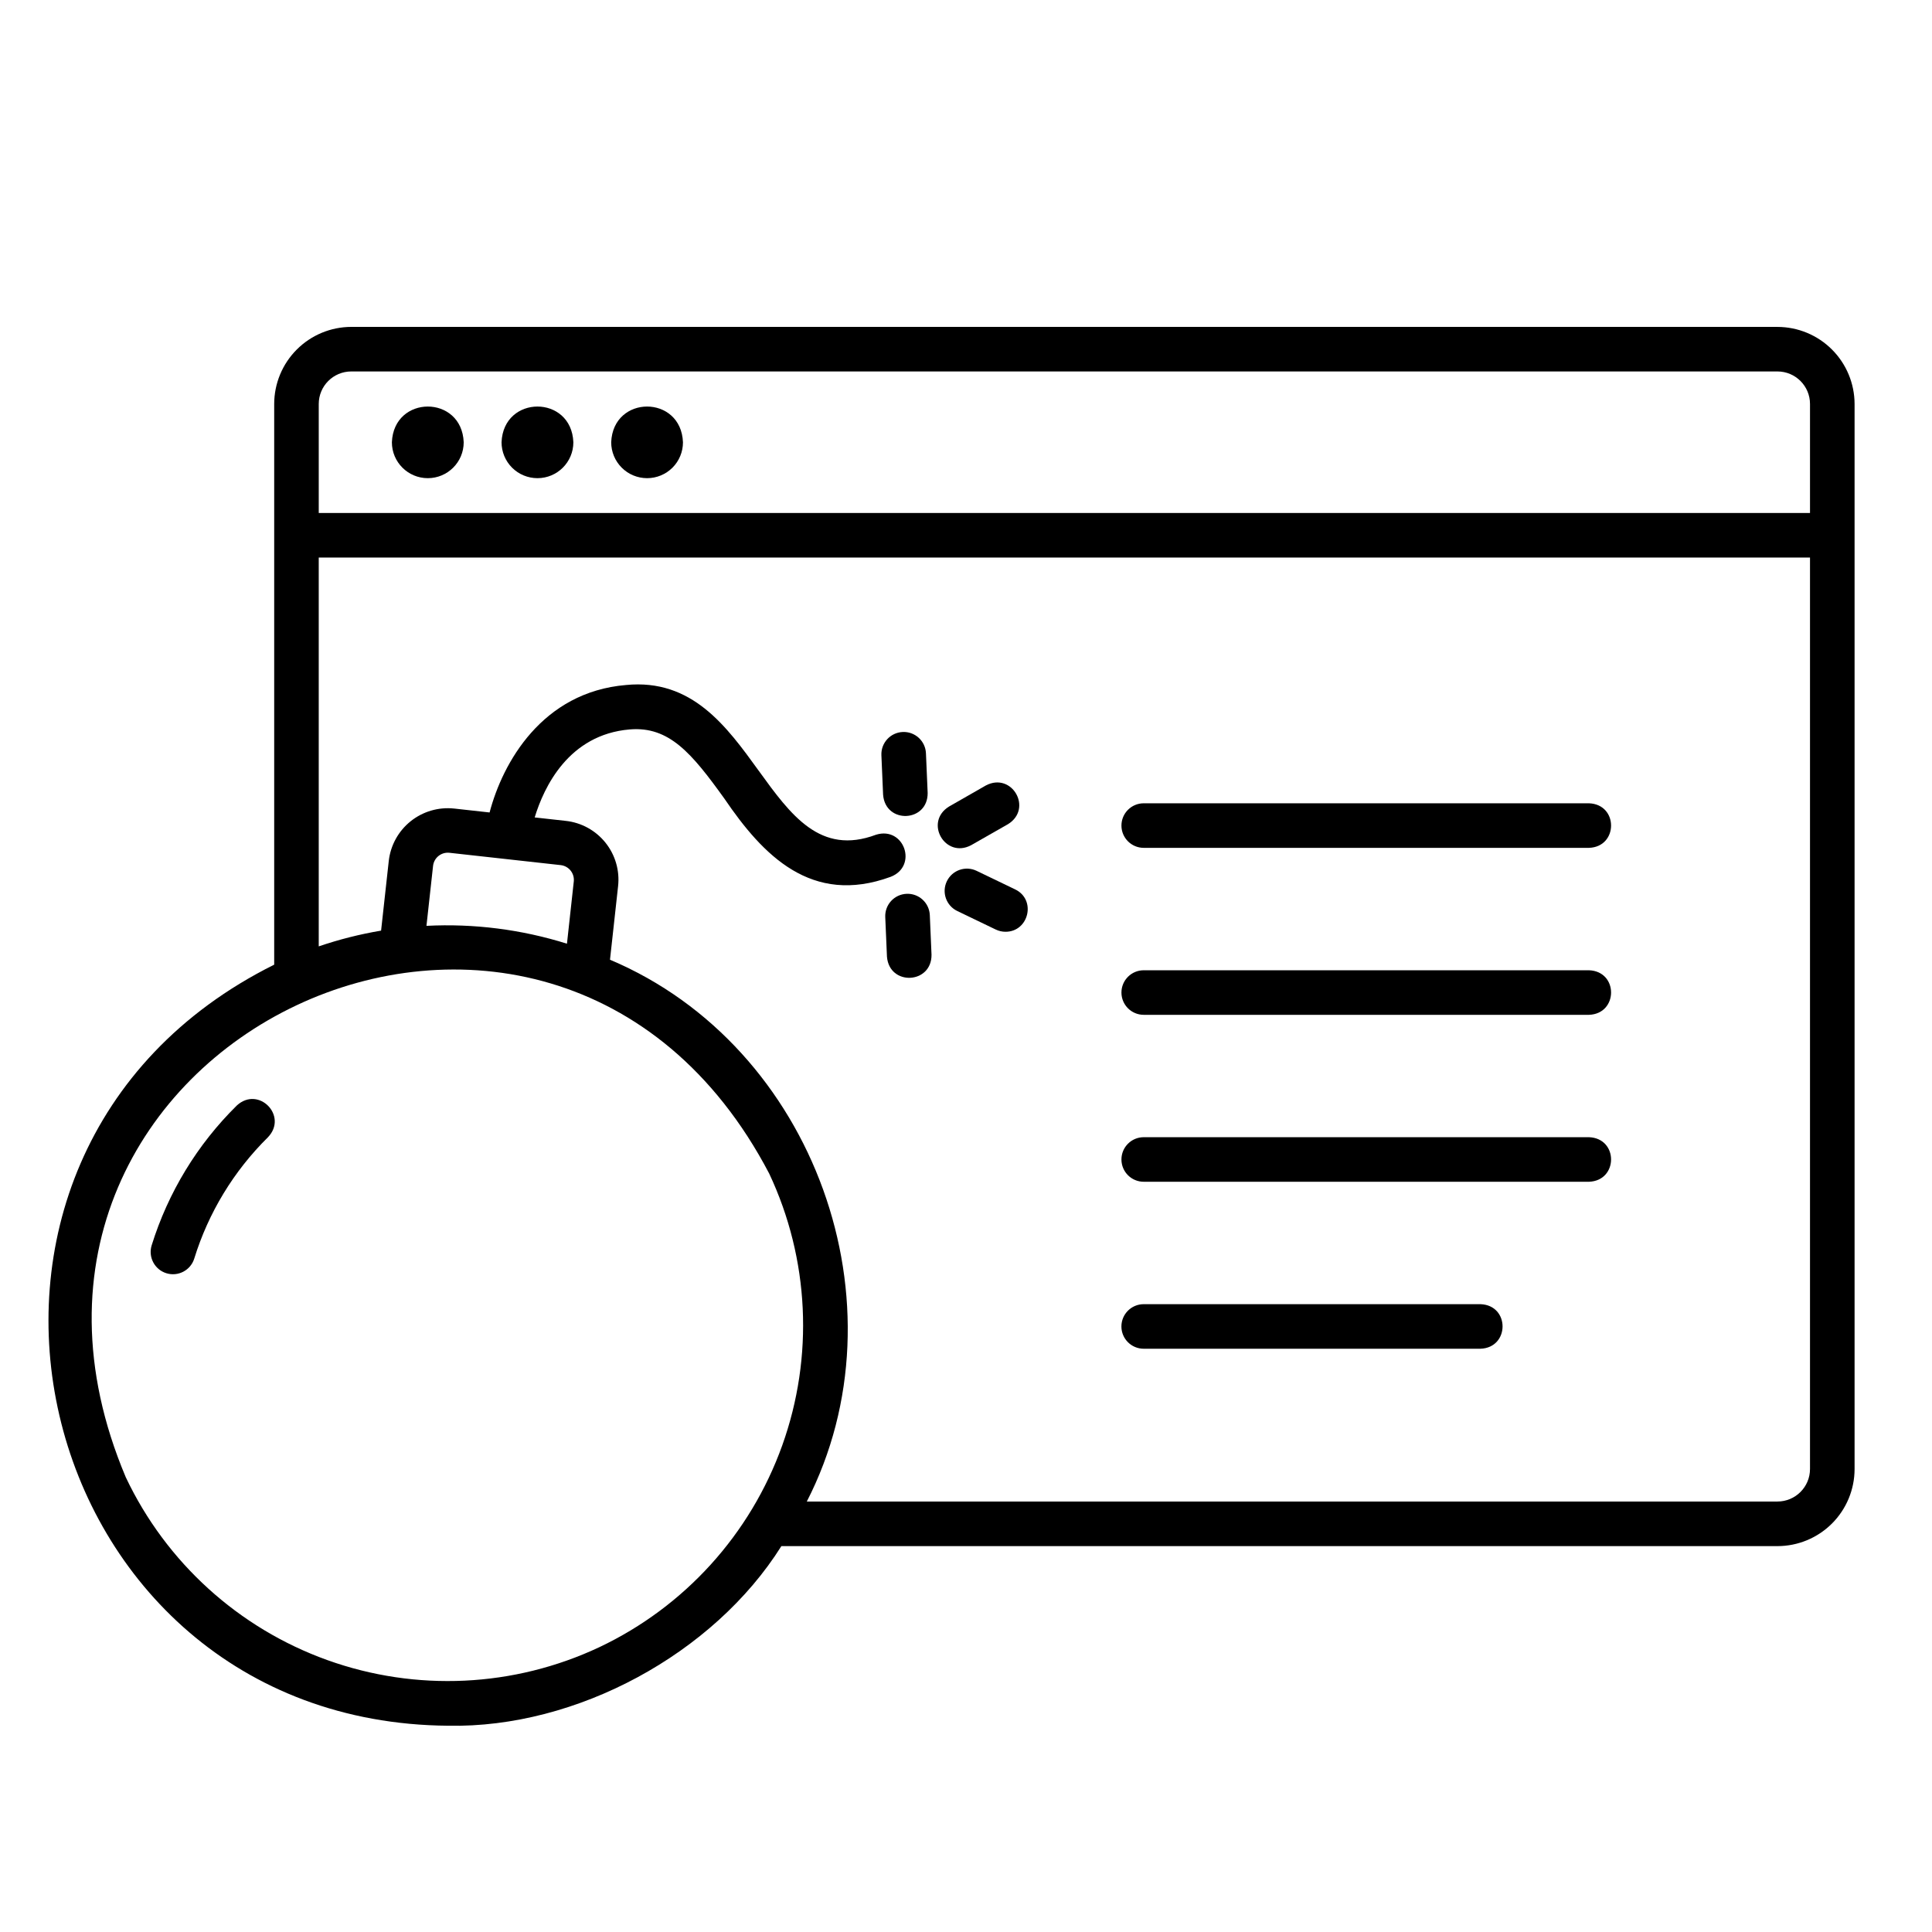
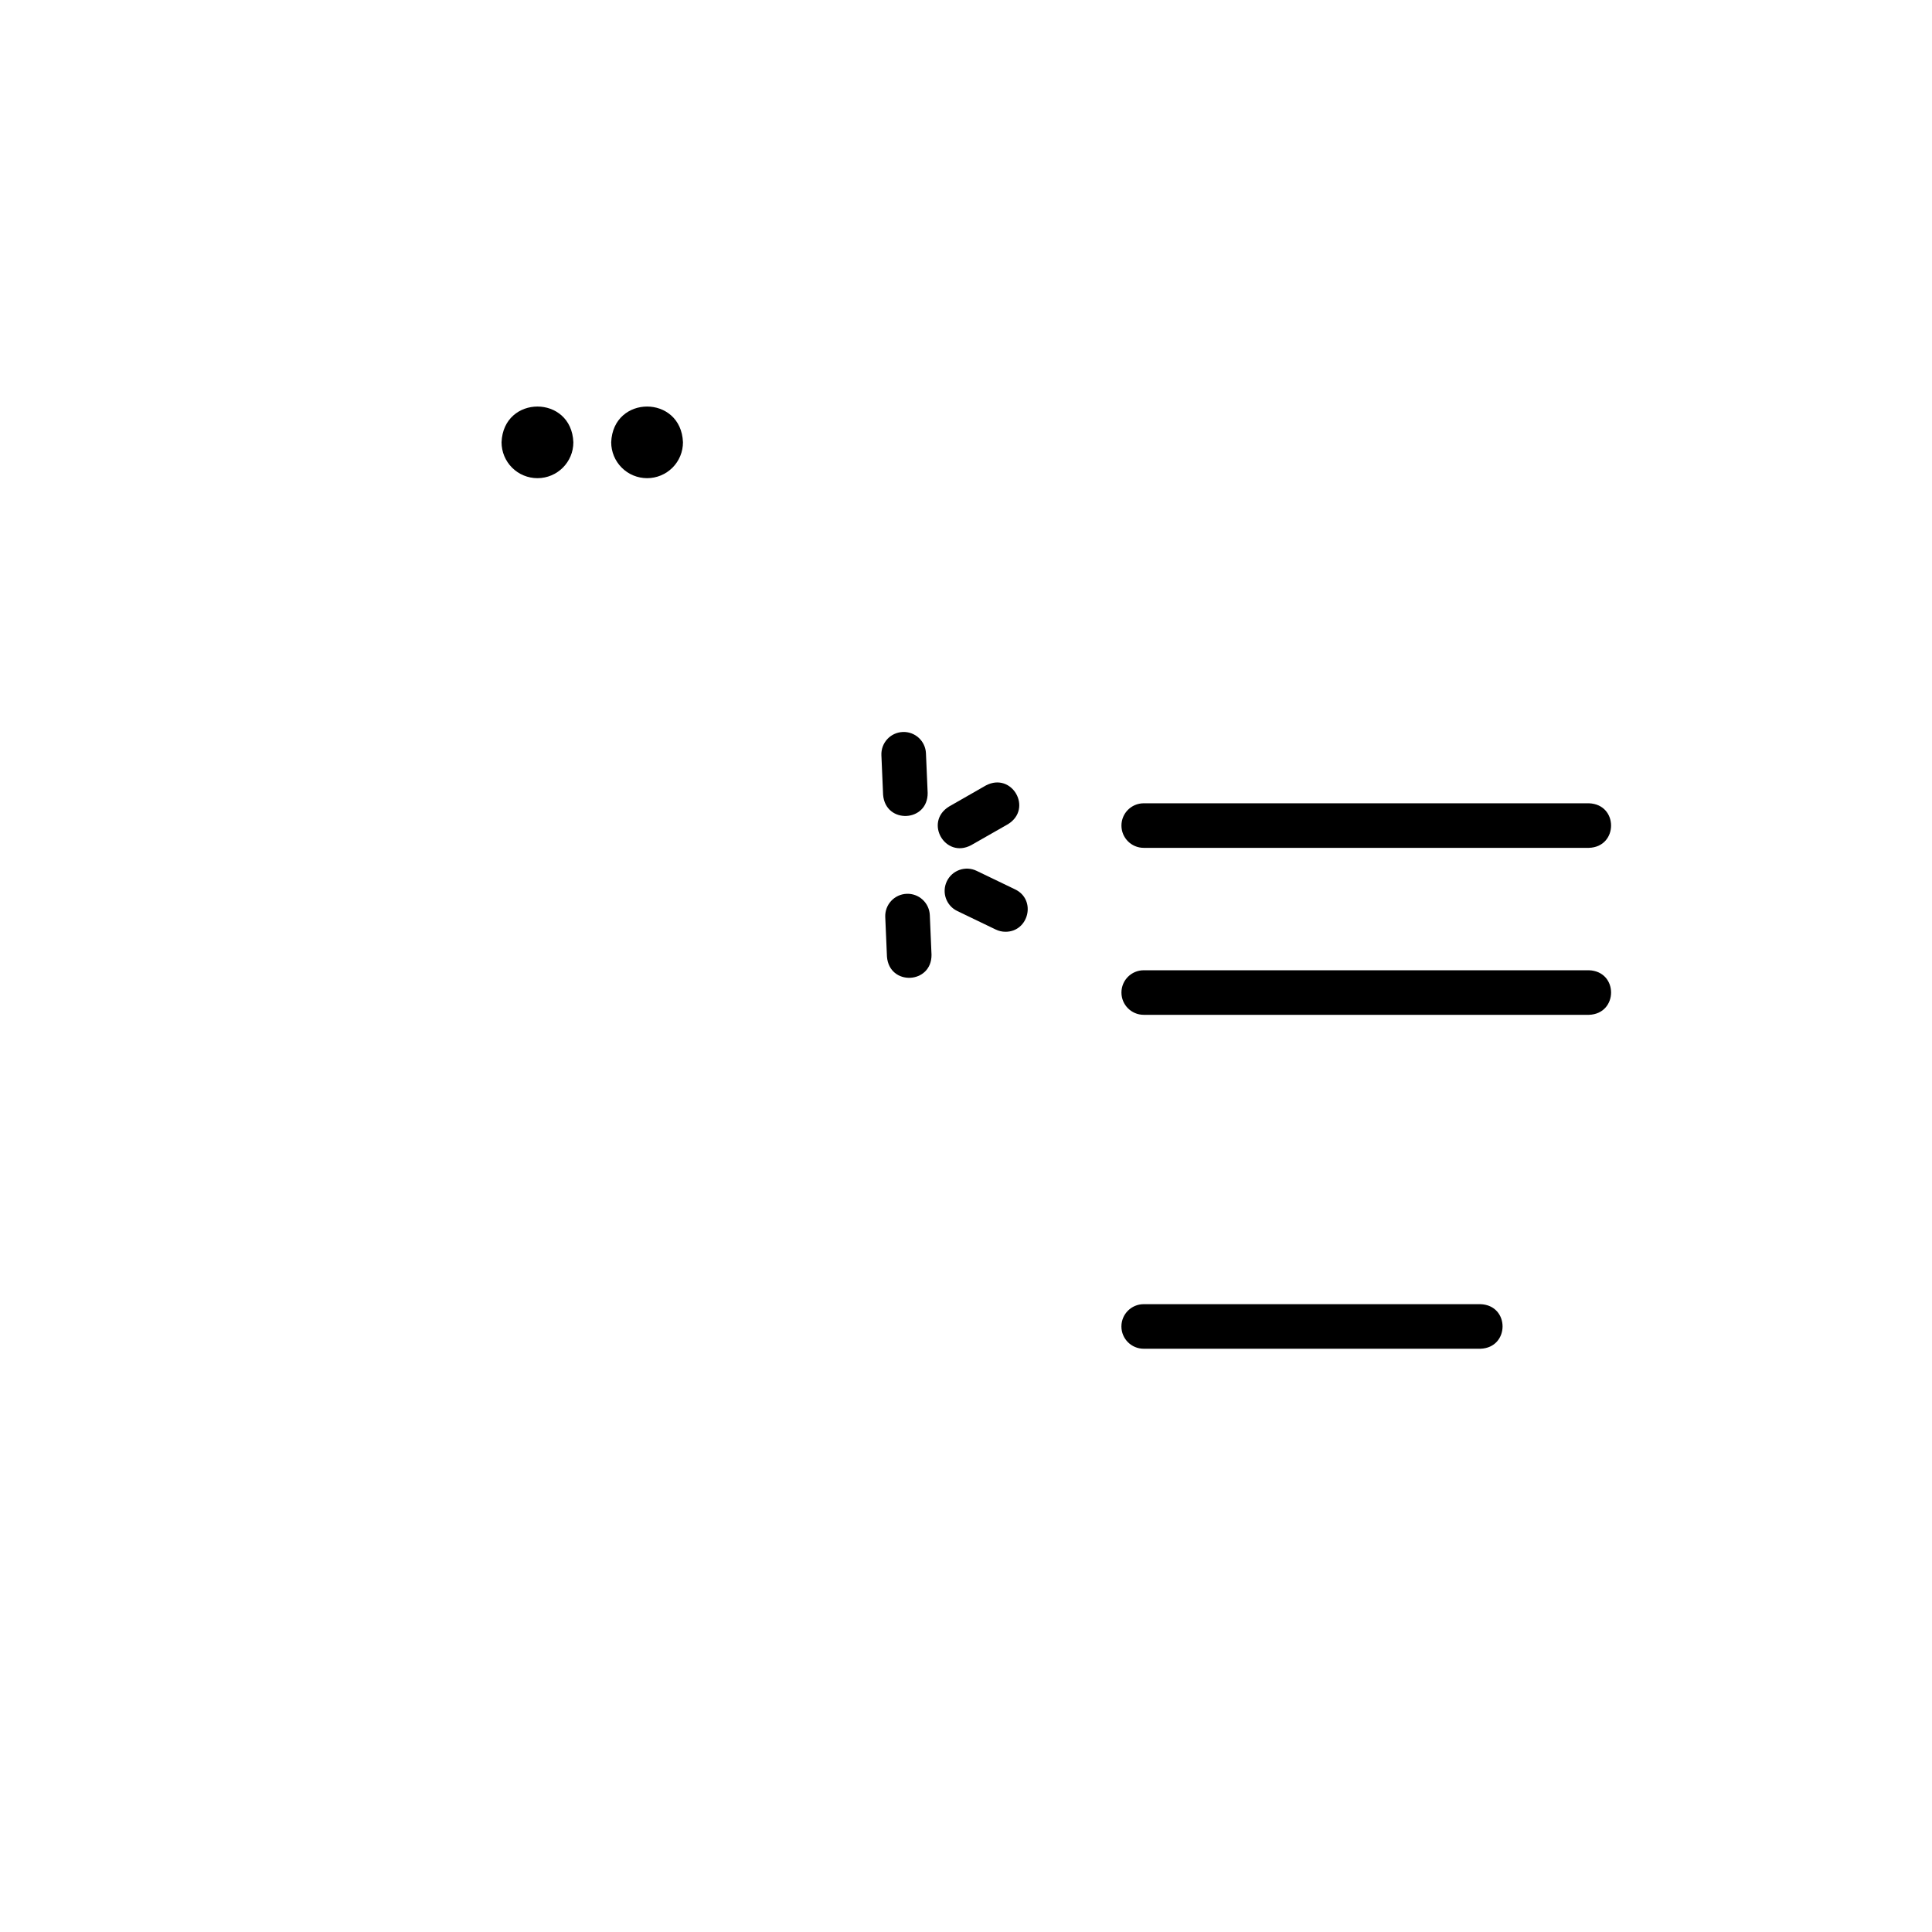
<svg xmlns="http://www.w3.org/2000/svg" fill="#000000" width="800px" height="800px" version="1.1" viewBox="144 144 512 512">
  <g>
    <path d="m401.35 367.99 9.781-5.578c6.652-4.113 1.074-13.895-5.856-10.262l-9.77 5.59c-6.676 4.121-1.047 13.891 5.844 10.25z" />
    <path d="m413.03 379.7-10.223-4.922c-2.941-1.41-6.469-0.176-7.883 2.766-1.414 2.941-0.176 6.469 2.766 7.883l10.223 4.922v-0.004c0.797 0.383 1.672 0.582 2.559 0.582 6.168 0.012 8.227-8.492 2.559-11.227z" />
    <path d="m384.25 380.87c-1.562 0.066-3.039 0.75-4.098 1.902-1.059 1.156-1.617 2.68-1.551 4.246l0.453 10.5c0.609 7.805 11.867 7.312 11.809-0.5l-0.453-10.5c-0.066-1.566-0.754-3.043-1.91-4.102-1.152-1.062-2.684-1.617-4.25-1.547z" />
    <path d="m389.84 354.13-0.453-10.5v0.004c-0.141-3.262-2.898-5.793-6.16-5.648-3.262 0.141-5.789 2.898-5.648 6.16l0.453 10.488c0.621 7.801 11.879 7.309 11.809-0.504z" />
-     <path d="m206.76 436.97c-10.457 10.305-18.207 23.035-22.566 37.055-0.965 3.117 0.777 6.43 3.894 7.394 3.117 0.969 6.426-0.773 7.394-3.891 3.758-12.156 10.465-23.195 19.523-32.137 5.41-5.648-2.473-13.719-8.246-8.422z" />
-     <path d="m615.05 230.63h-377.96c-5.414 0.008-10.605 2.16-14.434 5.992-3.832 3.828-5.984 9.02-5.992 14.434v148.59c-101.47 50.539-65.684 200.8 46.098 201.69 34.027 0.68 70.375-19.051 88.312-47.598h263.98c5.418-0.004 10.609-2.16 14.441-5.988 3.828-3.828 5.984-9.023 5.988-14.438v-282.25c-0.008-5.414-2.164-10.605-5.992-14.434-3.828-3.832-9.02-5.984-14.438-5.992zm-377.96 11.809h377.96c4.762 0.004 8.617 3.859 8.621 8.617v28.891h-395.2v-28.891c0.004-4.758 3.859-8.613 8.617-8.617zm65.742 338.08c-22.617 10.641-48.535 11.871-72.062 3.43s-42.746-25.875-53.438-48.469c-48.688-115.32 112.46-191.35 170.52-80.461 10.641 22.617 11.875 48.531 3.438 72.059-8.441 23.527-25.867 42.746-48.457 53.441zm-10.195-207.25c2.117 0.266 3.633 2.168 3.426 4.289l-1.812 16.531c-12.031-3.773-24.641-5.379-37.234-4.731l1.754-15.934c0.262-2.113 2.156-3.637 4.281-3.434zm322.42 168.66h-257.25c26.707-52.016 2.203-120.66-52.152-143.59l2.144-19.492c0.461-4.137-0.742-8.285-3.344-11.531-2.606-3.25-6.394-5.328-10.531-5.777l-8.227-0.914c2.461-8.078 9.012-21.965 25.199-23.32 10.449-0.875 16.441 6.336 25.062 18.32 10.254 15.086 23.105 28.418 44.074 20.742 7.281-2.812 3.609-13.461-3.867-11.16-29.578 11.109-31.262-43.098-66.254-39.676-22.27 1.871-32.707 20.613-36.164 33.781l-9.418-1.043 0.008 0.004c-4.133-0.441-8.273 0.773-11.516 3.371-3.242 2.598-5.324 6.375-5.793 10.504l-2.035 18.48-0.004-0.004c-5.609 0.945-11.137 2.34-16.52 4.176v-103.05h395.2v241.55c-0.004 4.758-3.859 8.613-8.621 8.617z" />
    <path d="m315.49 270.72c2.523 0 4.941-1 6.727-2.785 1.781-1.785 2.781-4.207 2.777-6.731-0.5-12.625-18.52-12.613-19.02 0 0 2.523 1.004 4.945 2.789 6.731 1.781 1.785 4.203 2.785 6.727 2.785z" />
    <path d="m286.43 270.72c5.254 0 9.516-4.258 9.516-9.516-0.5-12.625-18.527-12.613-19.031 0 0 2.523 1 4.945 2.785 6.731 1.785 1.785 4.207 2.785 6.731 2.785z" />
-     <path d="m257.37 270.72c5.254 0 9.516-4.258 9.516-9.516-0.5-12.625-18.527-12.613-19.031 0 0 5.258 4.262 9.516 9.516 9.516z" />
    <path d="m565.09 356.88h-117.99c-3.262 0-5.906 2.644-5.906 5.906 0 3.258 2.644 5.902 5.906 5.902h117.99c7.781-0.246 7.852-11.523 0-11.809z" />
    <path d="m565.09 401.13h-117.99c-3.262 0-5.906 2.644-5.906 5.906 0 3.258 2.644 5.902 5.906 5.902h117.99c7.781-0.254 7.852-11.531 0-11.809z" />
-     <path d="m565.09 445.37h-117.99c-3.262 0-5.906 2.644-5.906 5.902 0 3.262 2.644 5.906 5.906 5.906h117.99c7.781-0.258 7.852-11.523 0-11.809z" />
    <path d="m536.34 489.62h-89.25c-3.262 0-5.906 2.644-5.906 5.906 0 3.258 2.644 5.902 5.906 5.902h89.25c7.781-0.266 7.832-11.531 0-11.809z" />
  </g>
</svg>